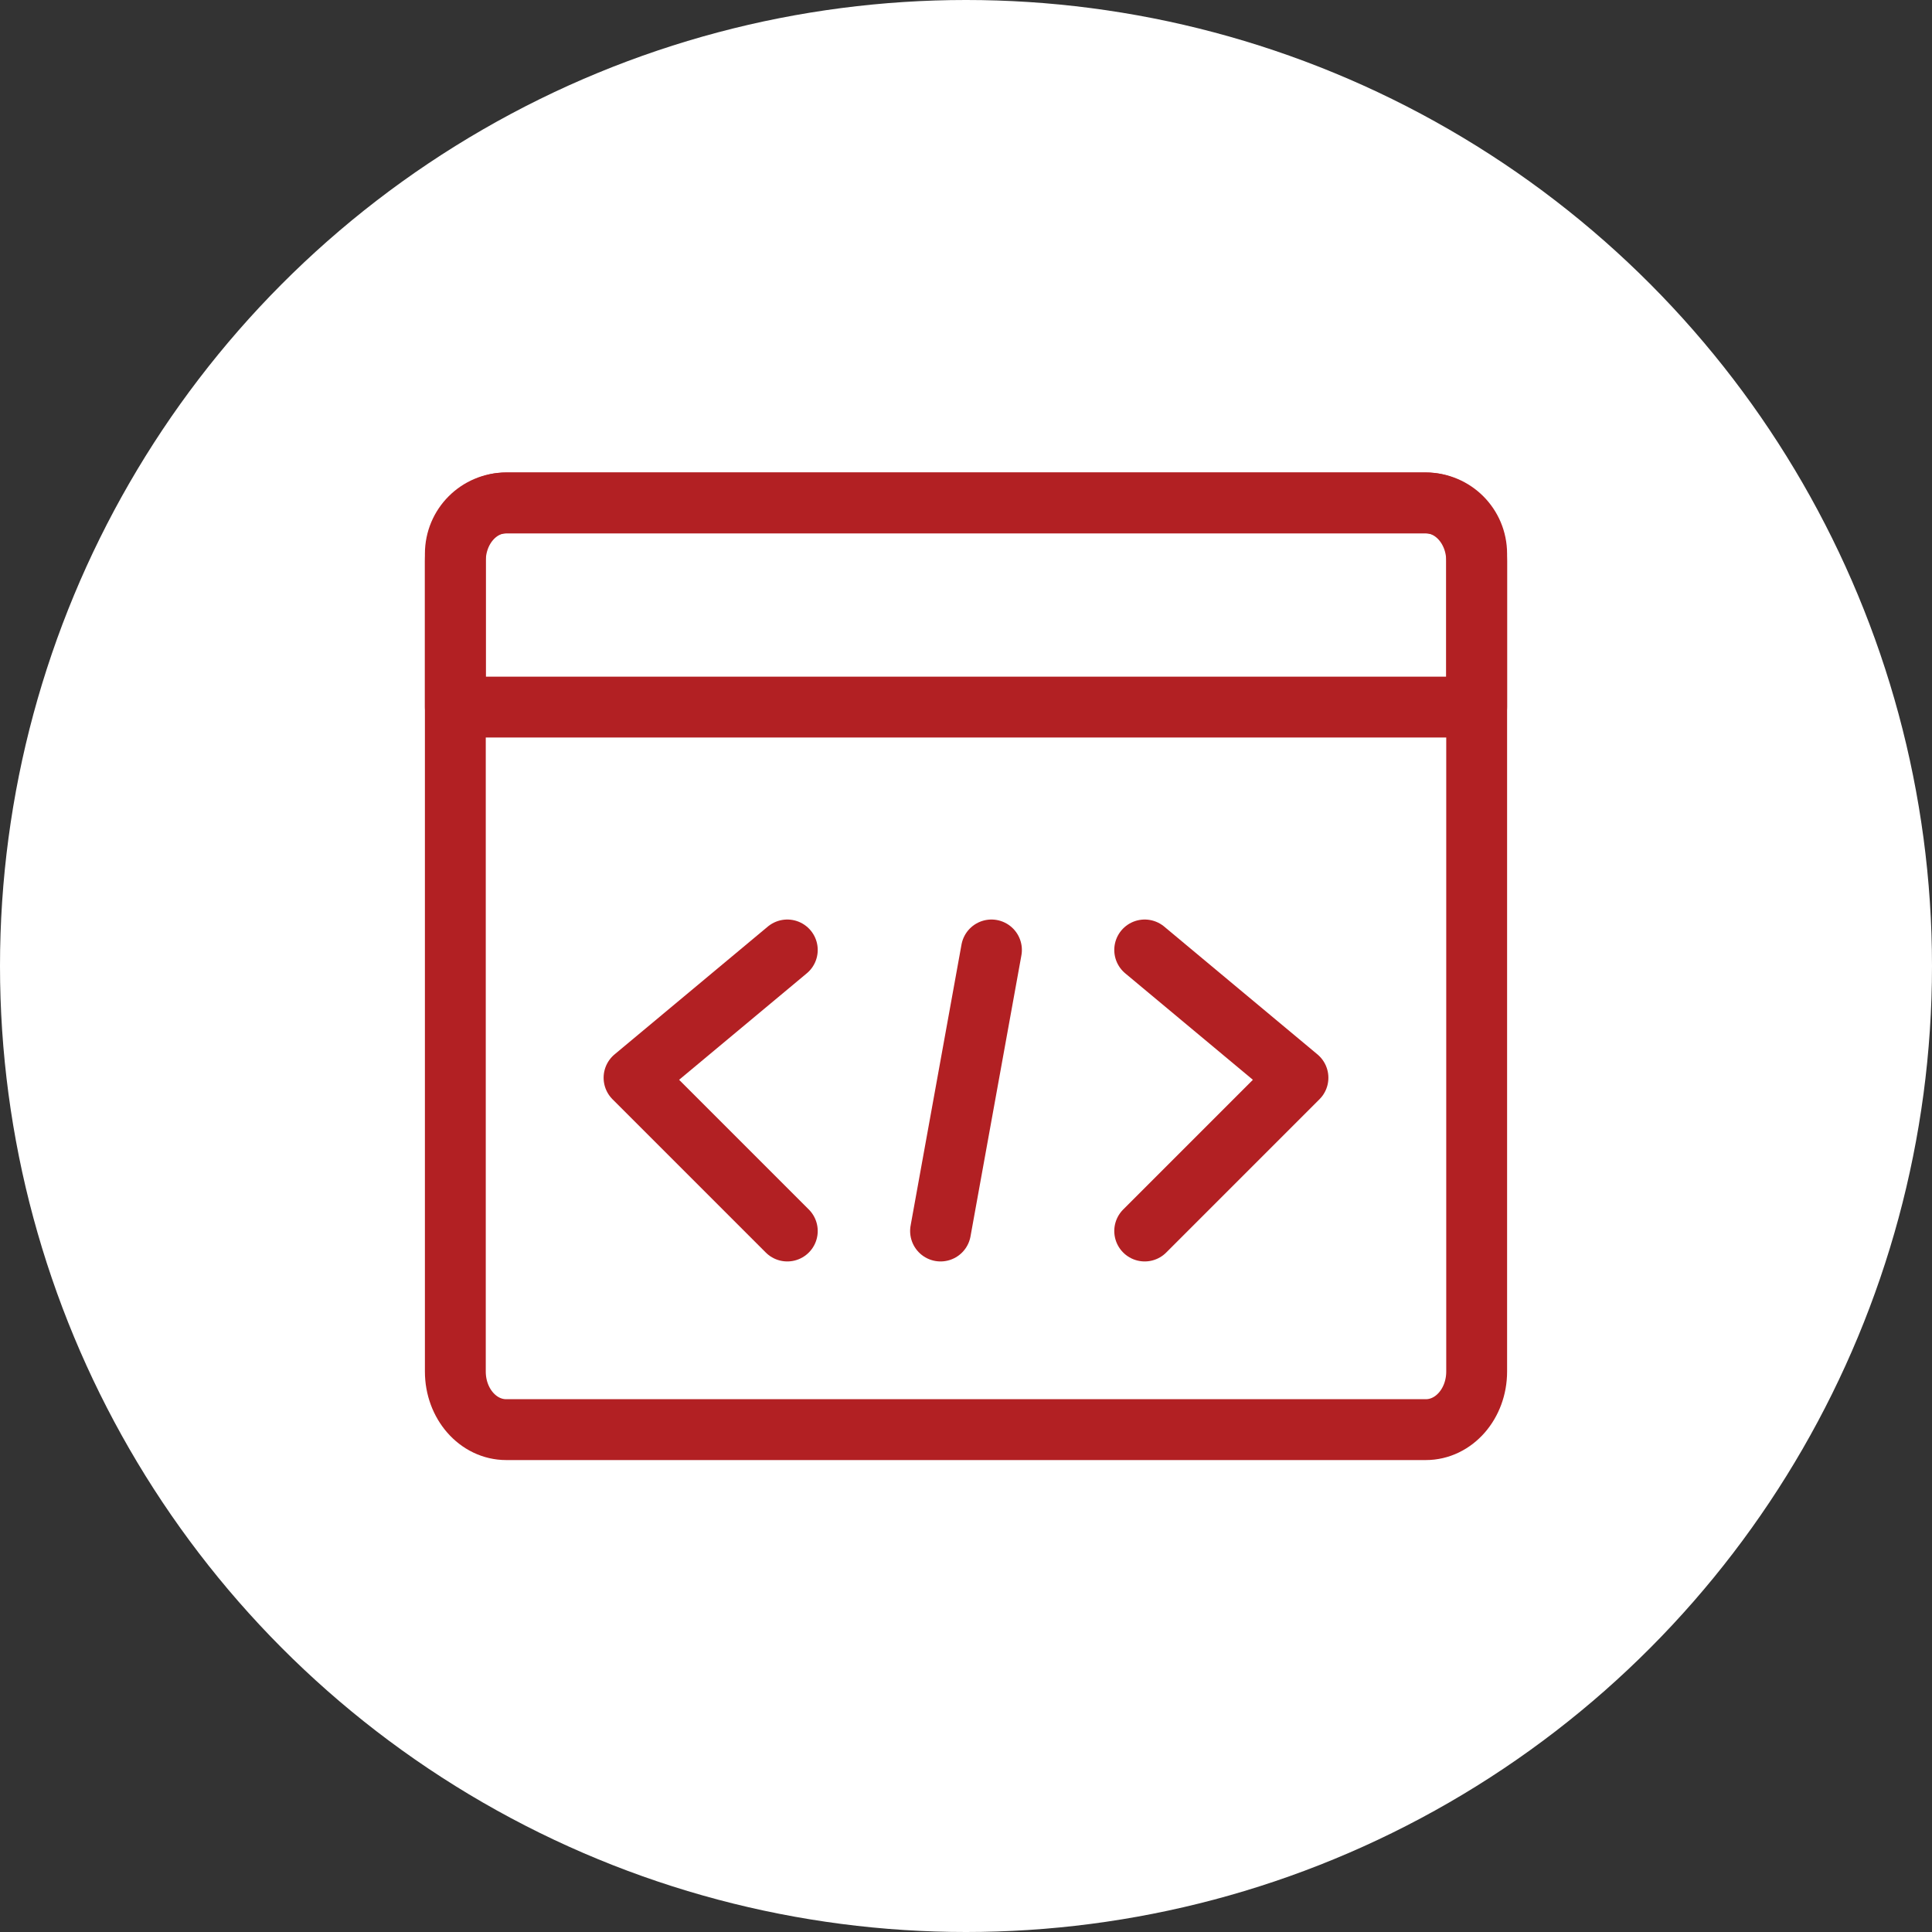
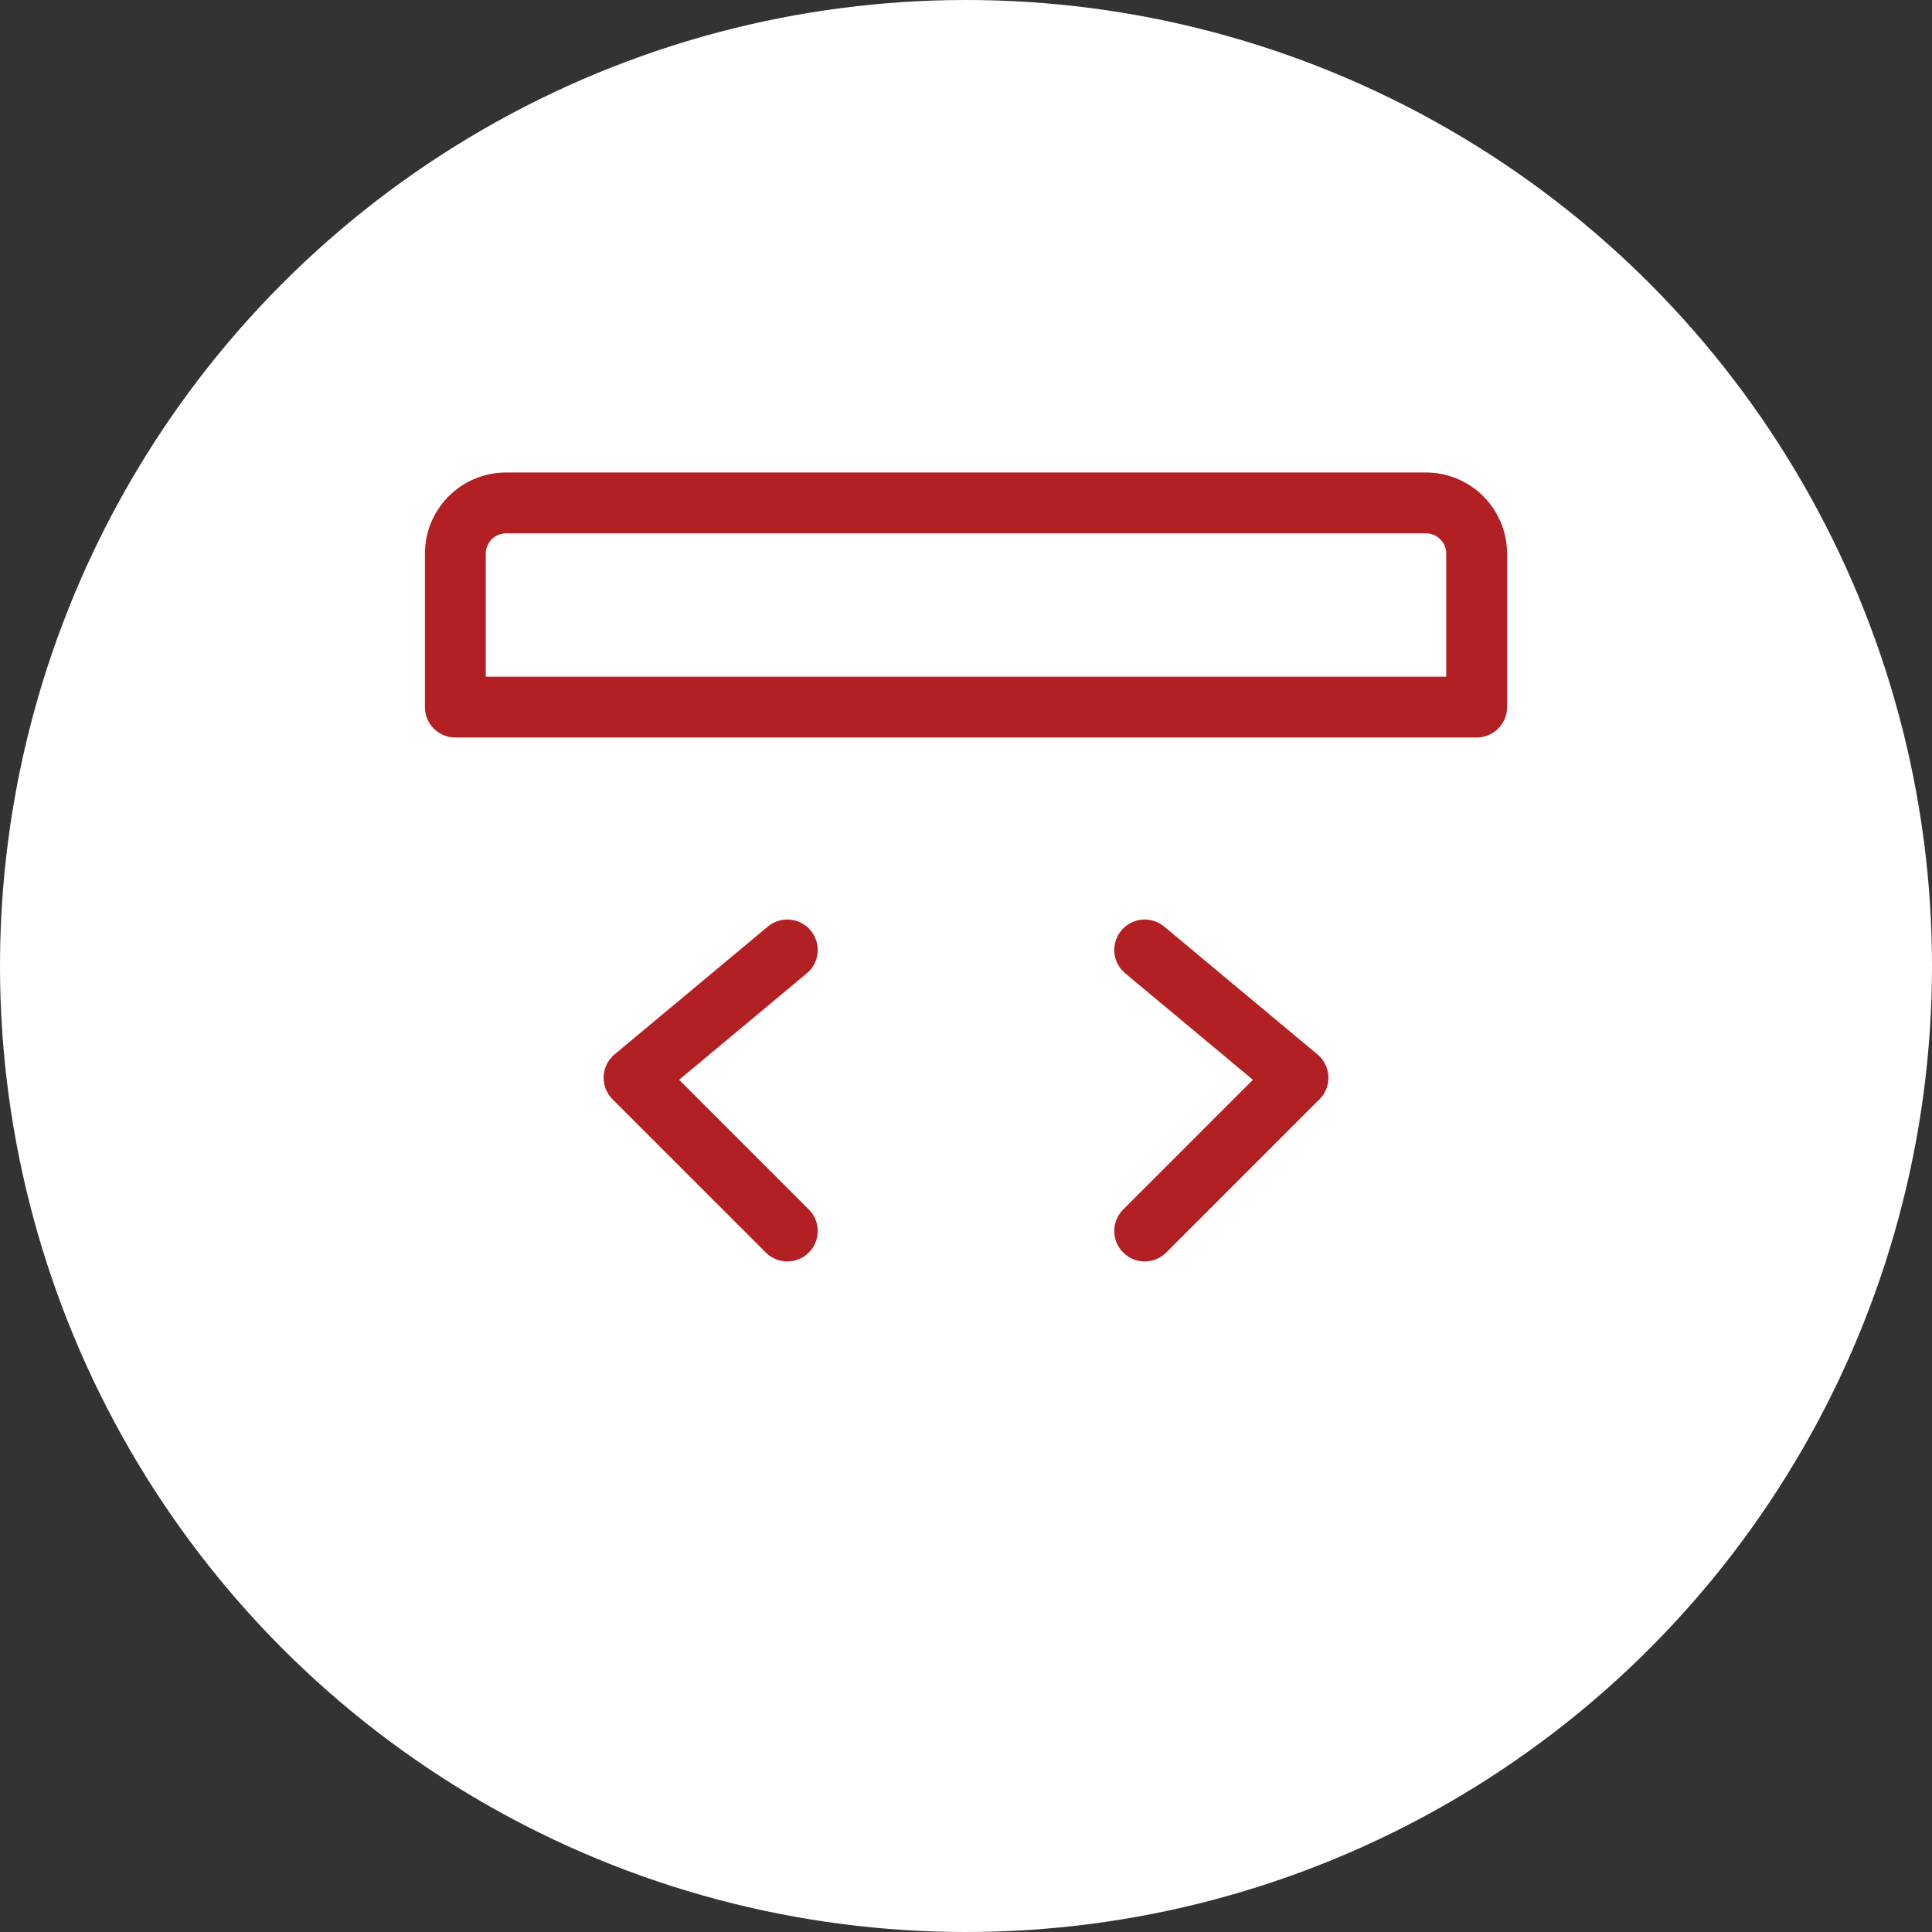
<svg xmlns="http://www.w3.org/2000/svg" id="_图层_2" data-name="图层 2" viewBox="0 0 34.92 34.92">
  <rect x="0" y="0" width="34.92" height="34.92" fill="#333333" stroke="none" />
  <defs>
    <style>      .cls-1 {        stroke-linejoin: round;      }      .cls-1, .cls-2 {        fill: none;        stroke: #b22023;        stroke-linecap: round;        stroke-width: 1.1px;      }      .cls-3 {        fill: #fff;        stroke-width: 0px;      }      .cls-2 {        stroke-miterlimit: 1.67;      }    </style>
  </defs>
  <g id="_图层" data-name="图层">
    <g>
      <circle class="cls-3" cx="17.46" cy="17.46" r="17.46" />
      <g>
-         <path class="cls-1" d="M9.15,9.09h16.62c.51,0,.92.47.92,1.05v14.65c0,.58-.41,1.05-.92,1.05H9.15c-.51,0-.92-.47-.92-1.05v-14.65c0-.58.41-1.05.92-1.05Z" />
        <path class="cls-1" d="M8.23,10.01c0-.51.41-.92.92-.92h16.62c.51,0,.92.41.92.92v2.77H8.23v-2.77Z" />
-         <path class="cls-2" d="M17.92,17.17l-.92,5.08" />
        <path class="cls-1" d="M20.69,17.17l2.77,2.31-2.77,2.77" />
        <path class="cls-1" d="M14.23,17.17l-2.77,2.31,2.77,2.77" />
      </g>
    </g>
  </g>
</svg>